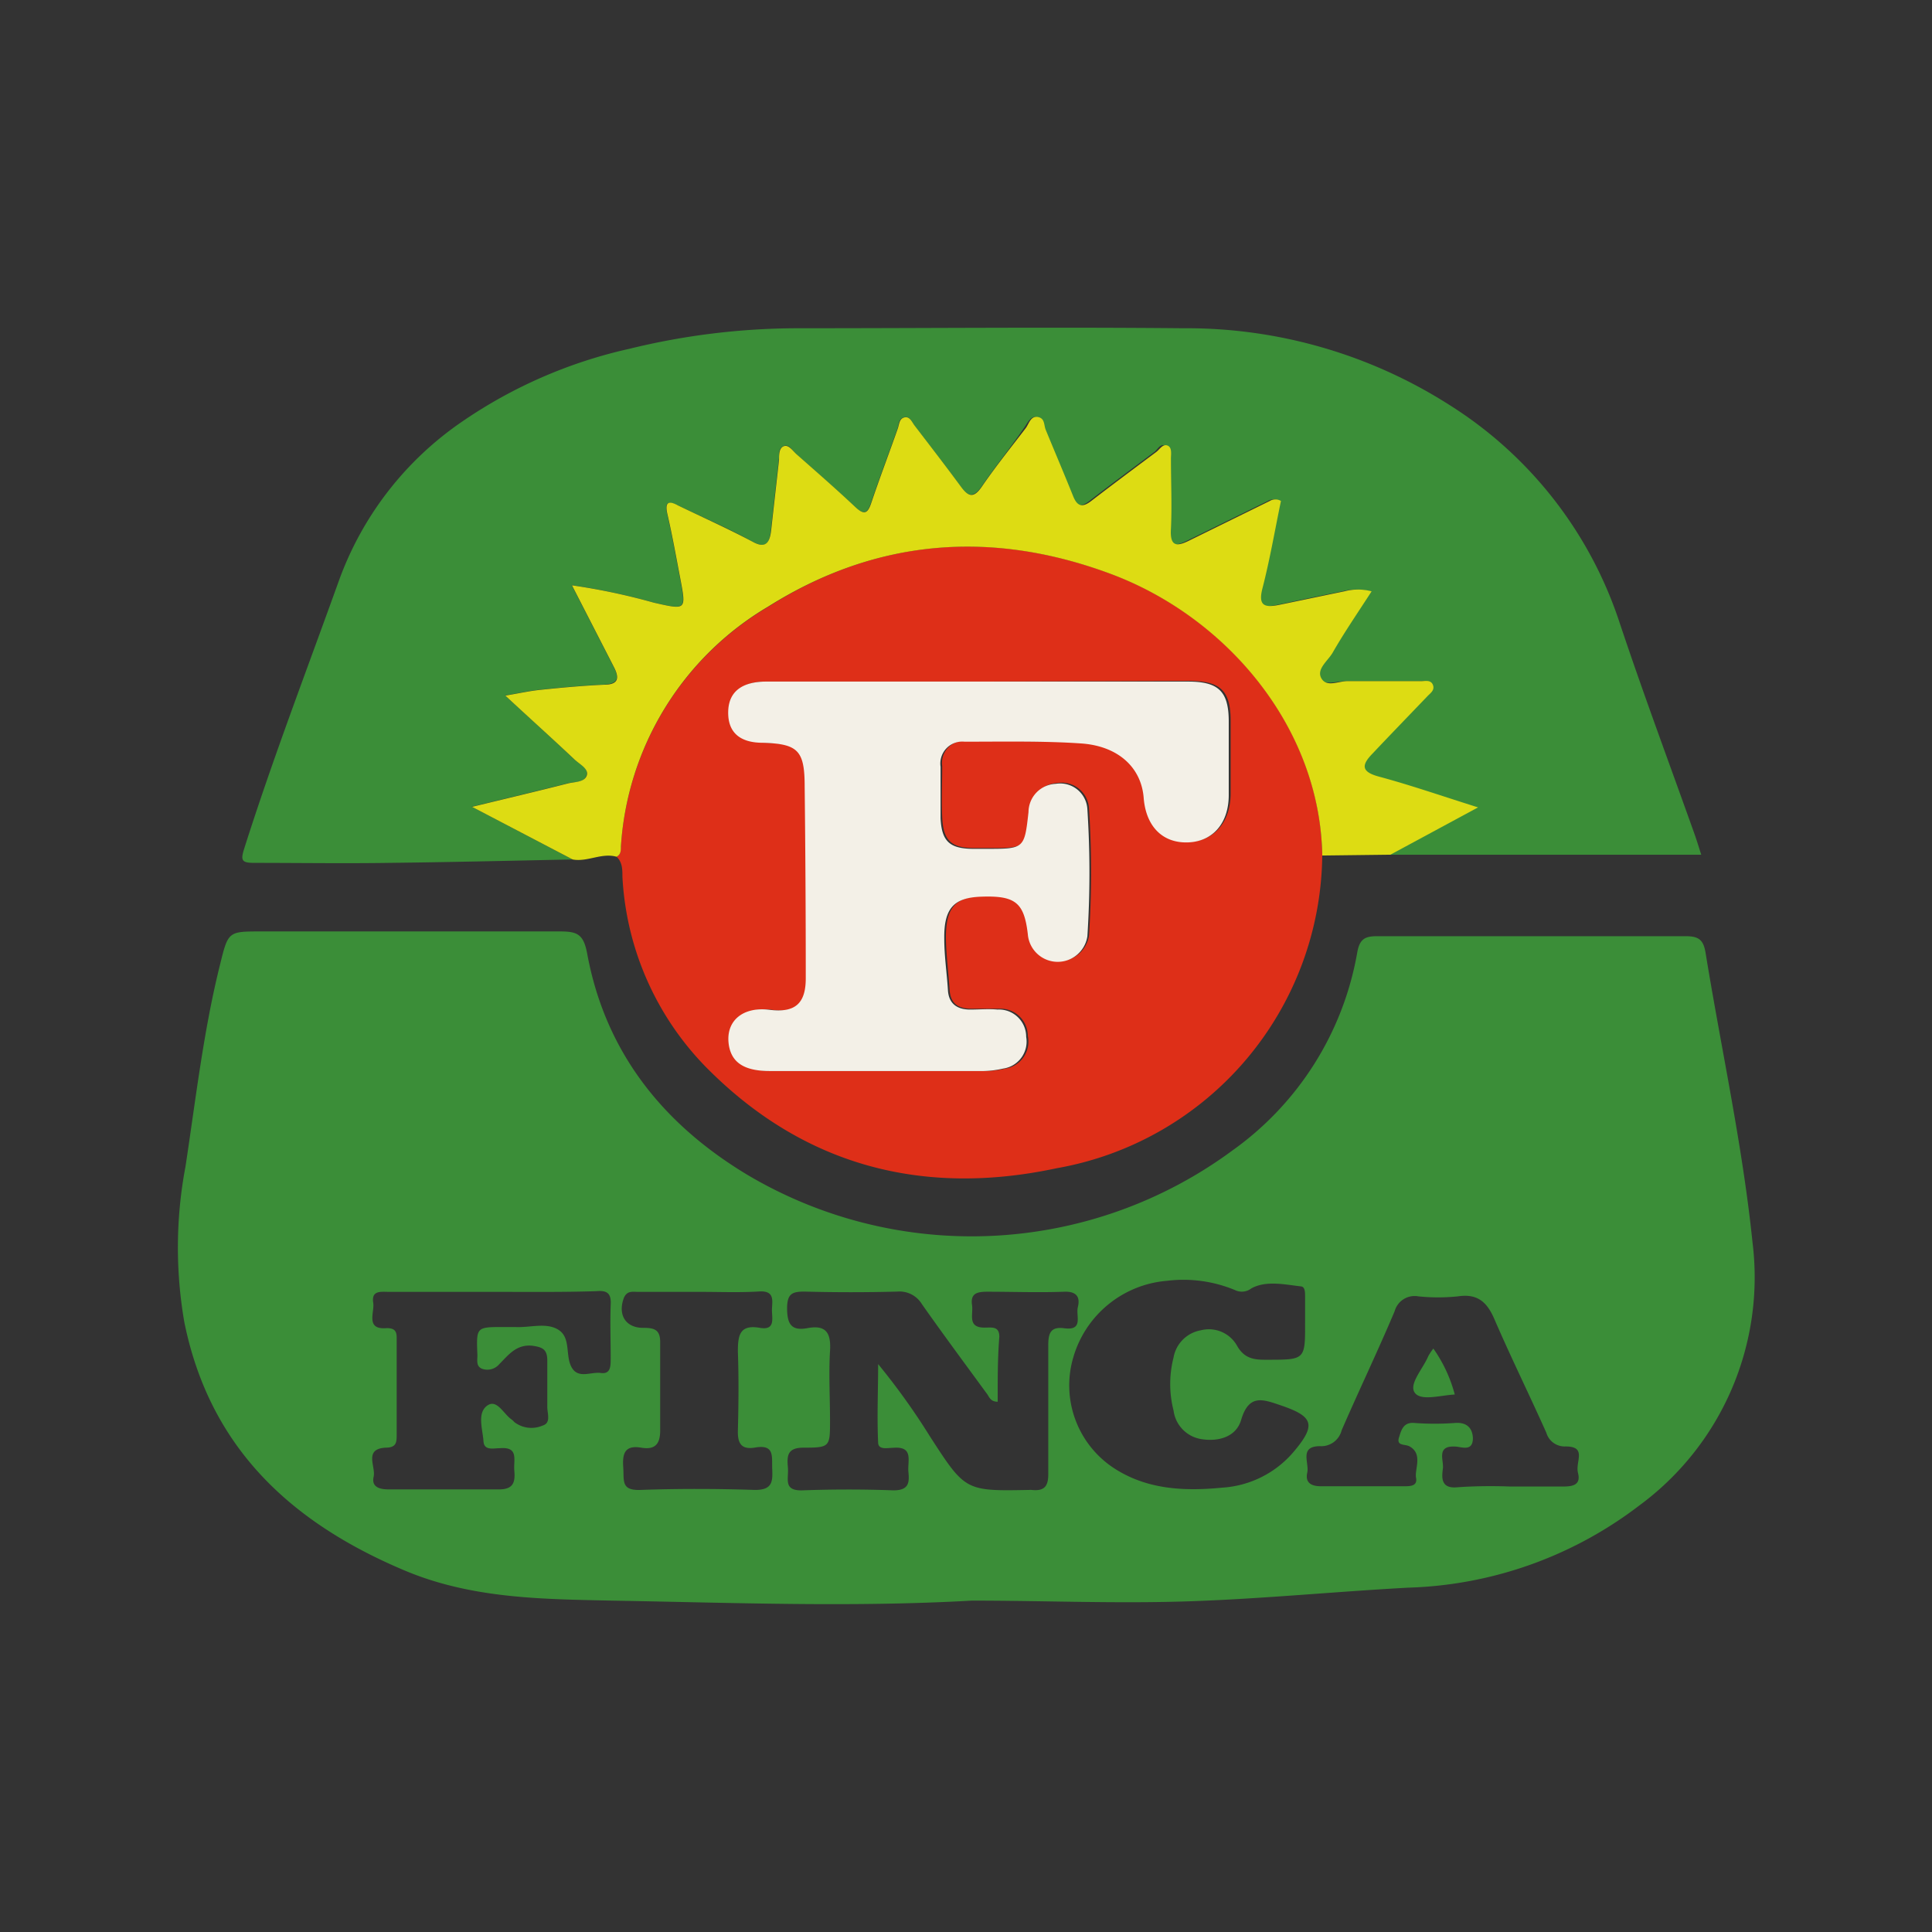
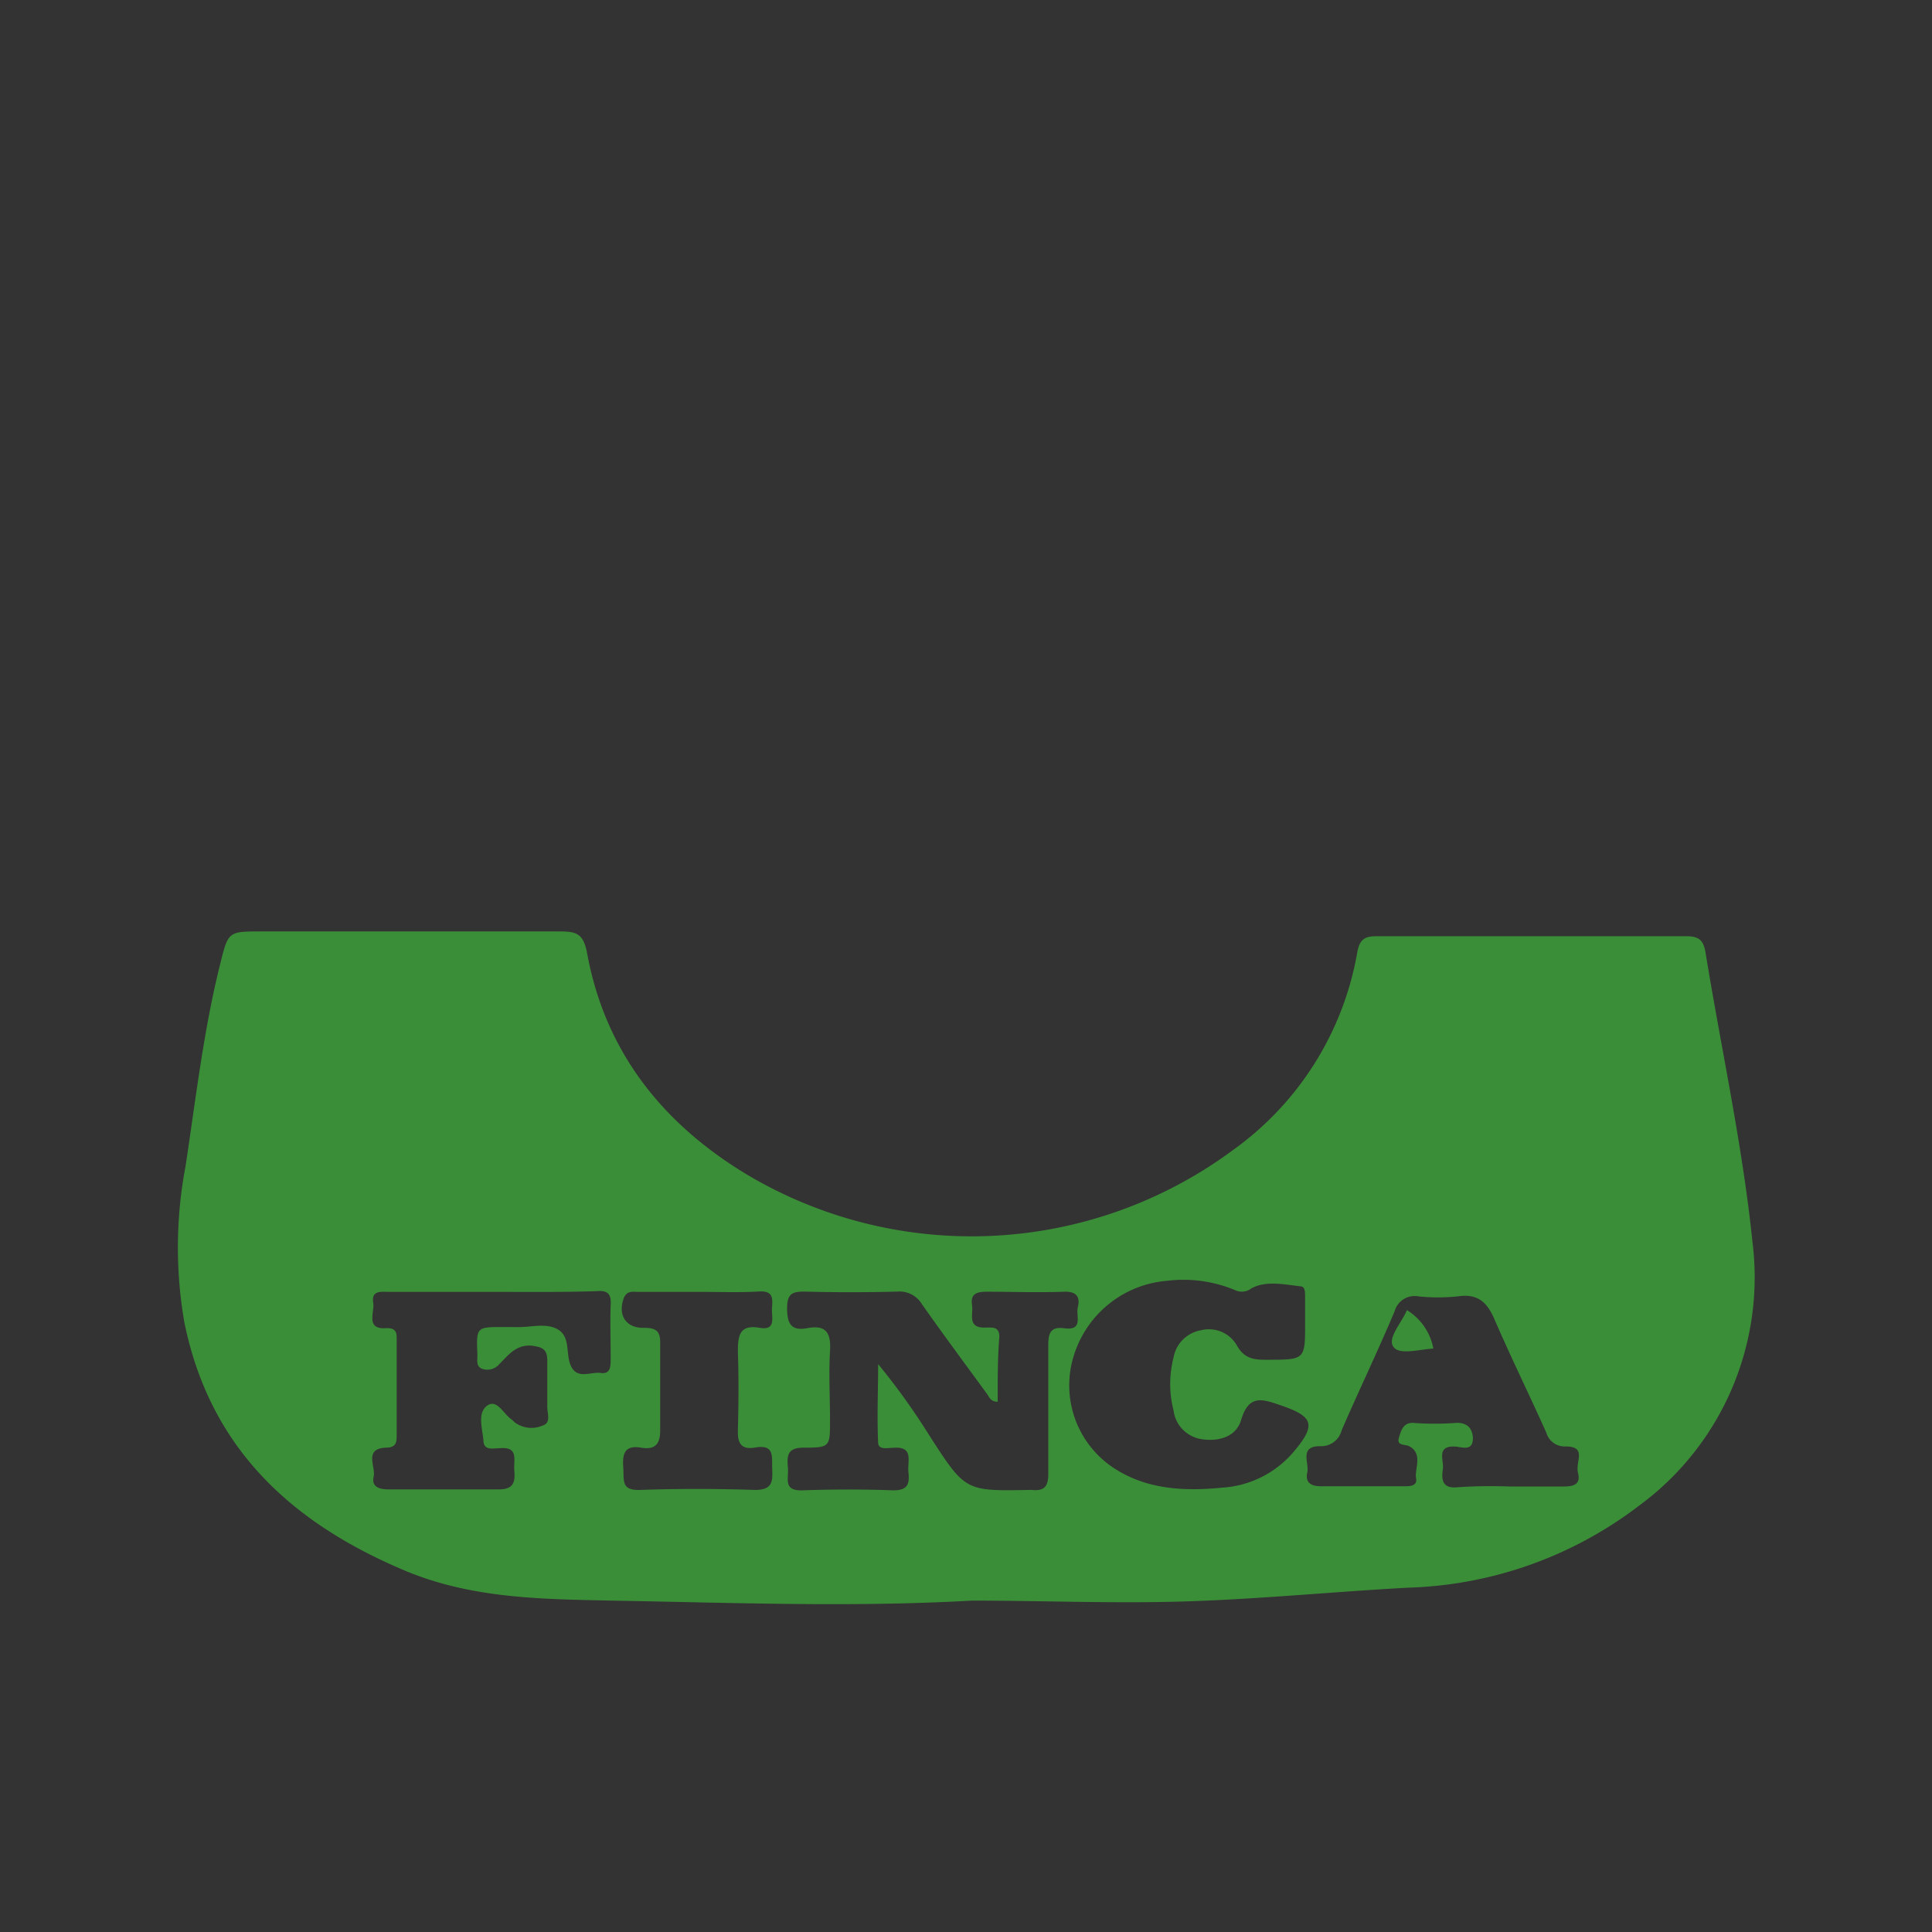
<svg xmlns="http://www.w3.org/2000/svg" id="Capa_1" data-name="Capa 1" viewBox="0 0 141.73 141.73">
  <rect x="0" y="0" width="141.73" height="141.73" fill="#333333" stroke="none" />
  <defs>
    <style>.cls-1{fill:#3b8e38;}.cls-2{fill:#de2f18;}.cls-3{fill:#dddc13;}.cls-4{fill:#f3f0e7;}</style>
  </defs>
  <title>Recurso 14</title>
  <path class="cls-1" d="M71.29,117.42c-8.81.5-17.61.15-26.41,0-5.13-.11-10.3-.14-15.22-2.22-8.32-3.51-14.28-9-16.14-18.22a32,32,0,0,1,.09-11.42c.76-5,1.33-10,2.54-14.83.59-2.4.6-2.4,3-2.4,7.31,0,14.61,0,21.92,0,1.24,0,1.73.17,2,1.6,1.32,7.2,5.5,12.46,11.65,16.19a32.22,32.22,0,0,0,35.7-1.73,22.59,22.59,0,0,0,9.14-14.48c.17-1,.54-1.24,1.49-1.23,7.55,0,15.1,0,22.64,0,1,0,1.29.33,1.44,1.28,1.14,7,2.7,14.06,3.43,21.15a20.79,20.79,0,0,1-8.34,19.36,29.31,29.31,0,0,1-16.92,6c-5.35.29-10.7.82-16.05,1S76.61,117.42,71.29,117.42Zm1.9-14.59c-.54,0-.62-.36-.78-.57-1.6-2.19-3.22-4.37-4.78-6.59a1.92,1.92,0,0,0-1.8-.92c-2.27.06-4.55.06-6.82,0-.9,0-1.25.16-1.27,1.18,0,1.17.28,1.73,1.5,1.5,1.39-.26,1.73.39,1.65,1.68-.1,1.69,0,3.4,0,5.09,0,1.94,0,2-1.95,2-1.21,0-1.21.63-1.14,1.46s-.37,1.72,1.08,1.67c2.22-.08,4.45-.08,6.67,0,1.12,0,1.17-.56,1.09-1.35s.42-1.9-1.12-1.77c-.39,0-1.08.18-1.1-.37-.09-1.92,0-3.84,0-5.77a50,50,0,0,1,3.81,5.32c2.59,4,2.58,4,7.3,3.91a.75.75,0,0,1,.15,0c1,.11,1.24-.33,1.22-1.27,0-3.1,0-6.21,0-9.31,0-.88.14-1.42,1.17-1.28,1.44.19.84-.91,1-1.55s0-1.17-1-1.13c-1.89.07-3.78,0-5.66,0-.78,0-1.23.15-1.1,1,.1.68-.38,1.68,1,1.63.46,0,1-.1,1,.67C73.18,99.66,73.19,101.24,73.19,102.83ZM95.74,97c0-.63,0-1.26,0-1.89,0-.29,0-.71-.29-.74-1.23-.14-2.58-.45-3.66.15a1.14,1.14,0,0,1-1.19.12,9.85,9.85,0,0,0-5-.68,7.82,7.82,0,0,0-6.86,5.6,7.26,7.26,0,0,0,2.87,8.07c2.45,1.65,5.24,1.78,8.09,1.5a7.47,7.47,0,0,0,5.17-2.59c1.7-2,1.51-2.62-.9-3.44-1.32-.45-2.35-.86-2.92,1.06-.35,1.21-1.59,1.61-2.87,1.42a2.44,2.44,0,0,1-2.09-2.11,7.84,7.84,0,0,1,0-3.88,2.46,2.46,0,0,1,2-2,2.37,2.37,0,0,1,2.64,1.1c.55,1,1.29,1.07,2.23,1.06C95.75,99.75,95.75,99.76,95.74,97ZM36.22,94.77H28.53c-.57,0-1.3-.13-1.15.8.11.71-.6,2,1,1.86.77,0,.72.44.72.94,0,2.28,0,4.56,0,6.83,0,.6,0,1-.83,1-1.6.1-.69,1.39-.86,2.13s.41.93,1.08.93c2.71,0,5.41,0,8.12,0,1.07,0,1.19-.55,1.12-1.37s.35-1.78-1.09-1.65c-.44,0-1.12.19-1.17-.49-.06-.89-.48-2.07.25-2.62s1.22.61,1.81,1a1.94,1.94,0,0,1,.21.2,2.06,2.06,0,0,0,2.06.25c.66-.19.33-.92.35-1.41,0-1.11,0-2.23,0-3.34,0-.84-.33-1-1.11-1.11-1.17-.11-1.74.68-2.41,1.35a1.15,1.15,0,0,1-1.18.37c-.58-.16-.41-.68-.43-1.09-.08-2-.07-2,1.9-2,.29,0,.59,0,.87,0,1.06.06,2.25-.35,3.14.18s.59,1.66.89,2.52c.44,1.23,1.48.56,2.25.67s.72-.57.73-1.08c0-1.31-.05-2.62,0-3.92.05-.86-.27-1.07-1.07-1C41.24,94.8,38.73,94.77,36.22,94.77Zm74.55,14.28c1.31,0,2.62,0,3.92,0,.78,0,1.28-.17,1.07-1s.69-1.93-.9-1.94a1.4,1.4,0,0,1-1.42-1c-1.24-2.78-2.59-5.51-3.8-8.31-.54-1.27-1.24-1.92-2.69-1.7a14.05,14.05,0,0,1-2.9,0,1.52,1.52,0,0,0-1.74,1.09c-1.24,2.94-2.62,5.81-3.89,8.74a1.54,1.54,0,0,1-1.58,1.16c-1.56,0-.78,1.23-.94,1.94s.25,1,1,1c2,0,4.07,0,6.1,0,.44,0,1,0,.88-.62s.53-1.76-.49-2.31c-.34-.18-1,0-.74-.71.17-.59.37-1.08,1.14-1a20.18,20.18,0,0,0,2.91,0c.88-.08,1.32.35,1.35,1.11,0,1-.8.65-1.27.62-1.45-.09-.85,1-.93,1.61s-.18,1.47,1,1.38S109.46,109,110.77,109.05ZM51.28,94.77h0c-1.5,0-3,0-4.5,0-.36,0-.76-.1-1,.41-.49,1.26.11,2.26,1.46,2.23.86,0,1.21.21,1.19,1.13,0,2.13,0,4.27,0,6.4,0,1.06-.43,1.42-1.39,1.26-1.19-.2-1.39.41-1.32,1.42s-.18,1.73,1.26,1.68c2.8-.1,5.61-.09,8.41,0,1.25,0,1.3-.58,1.26-1.51s.2-1.85-1.25-1.6c-1,.17-1.29-.28-1.27-1.23.05-1.93.07-3.88,0-5.81,0-1.21.14-2,1.62-1.74,1.16.2.87-.72.88-1.33s.24-1.4-.91-1.34C54.28,94.83,52.78,94.77,51.28,94.77Z" />
-   <path class="cls-1" d="M42,63.05c-4.49.09-9,.2-13.48.25-3.29.05-6.58,0-9.87,0-.92,0-1-.18-.75-1C20,55.68,22.49,49.2,24.84,42.66A24,24,0,0,1,33.9,30.93a35.16,35.16,0,0,1,12.26-5.34,52.07,52.07,0,0,1,12.32-1.51c9.43,0,18.86-.09,28.3,0a35.84,35.84,0,0,1,19.49,5.59,29.89,29.89,0,0,1,12.49,15.85c1.75,5.26,3.69,10.45,5.55,15.67.16.45.3.91.49,1.51H101.86l6.43-3.47c-2.7-.85-5-1.64-7.28-2.26-1.33-.36-1.26-.87-.46-1.69,1.34-1.39,2.69-2.78,4-4.18.22-.24.57-.48.43-.85s-.58-.28-.9-.28c-1.79,0-3.58,0-5.37,0-.66,0-1.59.35-1.91-.2s.45-1.27.81-1.87c.92-1.49,1.88-3,2.87-4.52a3.88,3.88,0,0,0-2,0c-1.61.32-3.21.66-4.82,1-1,.2-1.52.08-1.19-1.21.55-2.13.92-4.31,1.36-6.42a.8.8,0,0,0-.82,0l-5.86,2.88c-.93.47-1.48.52-1.39-.85.1-1.69,0-3.4,0-5.09,0-.36.21-.85-.24-1s-.57.26-.83.46c-1.59,1.19-3.18,2.37-4.75,3.58-.67.52-1.05.45-1.37-.37-.62-1.62-1.31-3.23-2-4.84-.14-.35-.16-.87-.58-.93s-.64.5-.89.83C74.14,32.83,73,34.24,72,35.7c-.58.82-1,.73-1.52,0-1.11-1.53-2.27-3-3.42-4.51-.19-.26-.31-.68-.73-.58s-.38.51-.49.82c-.64,1.82-1.33,3.63-1.95,5.47-.27.81-.55.86-1.17.28-1.41-1.33-2.87-2.6-4.32-3.88-.27-.24-.49-.74-.91-.58s-.31.65-.36,1c-.19,1.73-.39,3.46-.58,5.19-.1.87-.31,1.38-1.36.82-1.79-1-3.64-1.78-5.47-2.66-.67-.32-1-.27-.78.63.36,1.56.64,3.13.94,4.7.45,2.37.45,2.34-1.94,1.8a46.9,46.9,0,0,0-6-1.27l3.08,6c.41.8.33,1.24-.72,1.29-1.54.07-3.08.21-4.62.37-.82.08-1.64.26-2.63.43,1.82,1.67,3.47,3.17,5.08,4.69.36.34,1.09.61.89,1.18s-.91.45-1.41.58c-2.21.56-4.42,1.08-7,1.71Z" />
-   <path class="cls-2" d="M97,62.76A23.56,23.56,0,0,1,77.52,85.7c-9.81,2.1-18.6-.16-25.78-7.47a21.57,21.57,0,0,1-6.08-13.92c0-.53,0-1.06-.43-1.46.32-.16.3-.46.32-.75A22.07,22.07,0,0,1,56.38,44.5c7.91-5,16.37-5.66,25.13-2.4C89.94,45.24,96.86,53.28,97,62.76ZM71.9,50h0c-5.23,0-10.45,0-15.68,0-1.78,0-2.61.75-2.63,2.21s.81,2.23,2.54,2.28c2.6.08,3.06.57,3.07,3.24q0,7,.08,14c0,1.88-.77,2.58-2.64,2.35-2-.26-3.32.84-3,2.6.2,1.27,1.12,1.88,3,1.89,5.23,0,10.45,0,15.68,0a7.09,7.09,0,0,0,1.44-.18A2,2,0,0,0,75.4,76a2,2,0,0,0-2.11-2c-.67,0-1.35,0-2,0-1,0-1.57-.37-1.63-1.42-.08-1.26-.25-2.52-.27-3.77,0-2.25.68-3,2.71-3.09,2.51-.09,3.15.43,3.42,2.75a2.2,2.2,0,0,0,4.37.15,72.15,72.15,0,0,0,0-9.3,2,2,0,0,0-2.32-1.88,2.09,2.09,0,0,0-2,2.07c-.3,2.71-.31,2.71-3.11,2.7h-1c-1.67,0-2.26-.55-2.34-2.24-.06-1.25,0-2.52,0-3.78a1.61,1.61,0,0,1,1.78-1.83c2.85,0,5.71,0,8.56.13s4.41,1.74,4.58,4c.16,2,1.39,3.27,3.16,3.26s3.05-1.35,3.08-3.48c0-1.79,0-3.58,0-5.38,0-2.23-.75-2.93-3-2.94Z" />
-   <path class="cls-3" d="M97,62.76c-.17-9.48-7.09-17.52-15.52-20.66-8.76-3.26-17.22-2.58-25.13,2.4A22.07,22.07,0,0,0,45.55,62.1c0,.29,0,.59-.32.75-1.1-.31-2.13.4-3.22.2l-7.38-3.86c2.59-.63,4.8-1.15,7-1.71.5-.13,1.23-.08,1.41-.58s-.53-.84-.89-1.18c-1.61-1.52-3.26-3-5.08-4.69,1-.17,1.81-.35,2.63-.43,1.54-.16,3.08-.3,4.62-.37,1.05,0,1.13-.49.72-1.29l-3.08-6a46.9,46.9,0,0,1,6,1.27c2.39.54,2.39.57,1.94-1.8-.3-1.57-.58-3.14-.94-4.7-.21-.9.11-1,.78-.63,1.83.88,3.68,1.71,5.47,2.66,1,.56,1.26,0,1.36-.82.19-1.73.39-3.46.58-5.19,0-.38,0-.88.36-1s.64.34.91.58c1.45,1.28,2.91,2.55,4.32,3.88.62.58.9.53,1.17-.28.62-1.84,1.31-3.65,1.95-5.47.11-.31.1-.73.49-.82s.54.32.73.58c1.15,1.5,2.31,3,3.42,4.51.55.75.94.84,1.52,0,1-1.46,2.13-2.87,3.22-4.29.25-.33.36-.92.89-.83s.44.58.58.93c.66,1.61,1.35,3.22,2,4.84.32.82.7.89,1.37.37,1.57-1.21,3.16-2.39,4.75-3.58.26-.2.48-.61.83-.46s.23.68.24,1c0,1.69.08,3.4,0,5.09-.09,1.37.46,1.32,1.39.85l5.86-2.88a.8.8,0,0,1,.82,0c-.44,2.11-.81,4.29-1.36,6.42-.33,1.29.18,1.41,1.19,1.21,1.61-.33,3.21-.67,4.82-1a3.88,3.88,0,0,1,2,0c-1,1.55-2,3-2.87,4.52-.36.6-1.2,1.2-.81,1.87s1.25.19,1.91.2c1.79,0,3.58,0,5.37,0,.32,0,.75-.12.9.28s-.21.61-.43.85c-1.34,1.4-2.69,2.79-4,4.18-.8.82-.87,1.33.46,1.69,2.31.62,4.58,1.41,7.28,2.26l-6.43,3.47Z" />
-   <path class="cls-4" d="M71.9,50H87.14c2.25,0,3,.71,3,2.94,0,1.8,0,3.59,0,5.38,0,2.13-1.23,3.46-3.08,3.48s-3-1.25-3.16-3.26c-.17-2.23-1.86-3.81-4.58-4s-5.71-.13-8.56-.13A1.61,1.61,0,0,0,69,56.25c0,1.26,0,2.53,0,3.78.08,1.69.67,2.22,2.34,2.24h1c2.8,0,2.81,0,3.11-2.7a2.09,2.09,0,0,1,2-2.07,2,2,0,0,1,2.32,1.88,72.15,72.15,0,0,1,0,9.3,2.2,2.2,0,0,1-4.37-.15c-.27-2.32-.91-2.84-3.42-2.75-2,.07-2.74.84-2.71,3.09,0,1.25.19,2.51.27,3.77.06,1,.68,1.42,1.63,1.42.68,0,1.36-.06,2,0a2,2,0,0,1,2.11,2,2,2,0,0,1-1.69,2.33,7.09,7.09,0,0,1-1.44.18c-5.23,0-10.45,0-15.68,0-1.87,0-2.79-.62-3-1.89-.28-1.76,1-2.86,3-2.6,1.87.23,2.65-.47,2.64-2.35q0-7-.08-14c0-2.67-.47-3.16-3.07-3.24-1.73,0-2.57-.8-2.54-2.28S54.44,50,56.22,50c5.23,0,10.45,0,15.68,0Z" />
-   <path class="cls-1" d="M105.15,98.93a10.46,10.46,0,0,1,1.57,3.37c-1.07.06-2.5.5-2.94-.14s.62-1.76,1-2.68A4.21,4.21,0,0,1,105.15,98.93Z" />
+   <path class="cls-1" d="M105.15,98.93c-1.07.06-2.5.5-2.94-.14s.62-1.76,1-2.68A4.21,4.21,0,0,1,105.15,98.93Z" />
</svg>